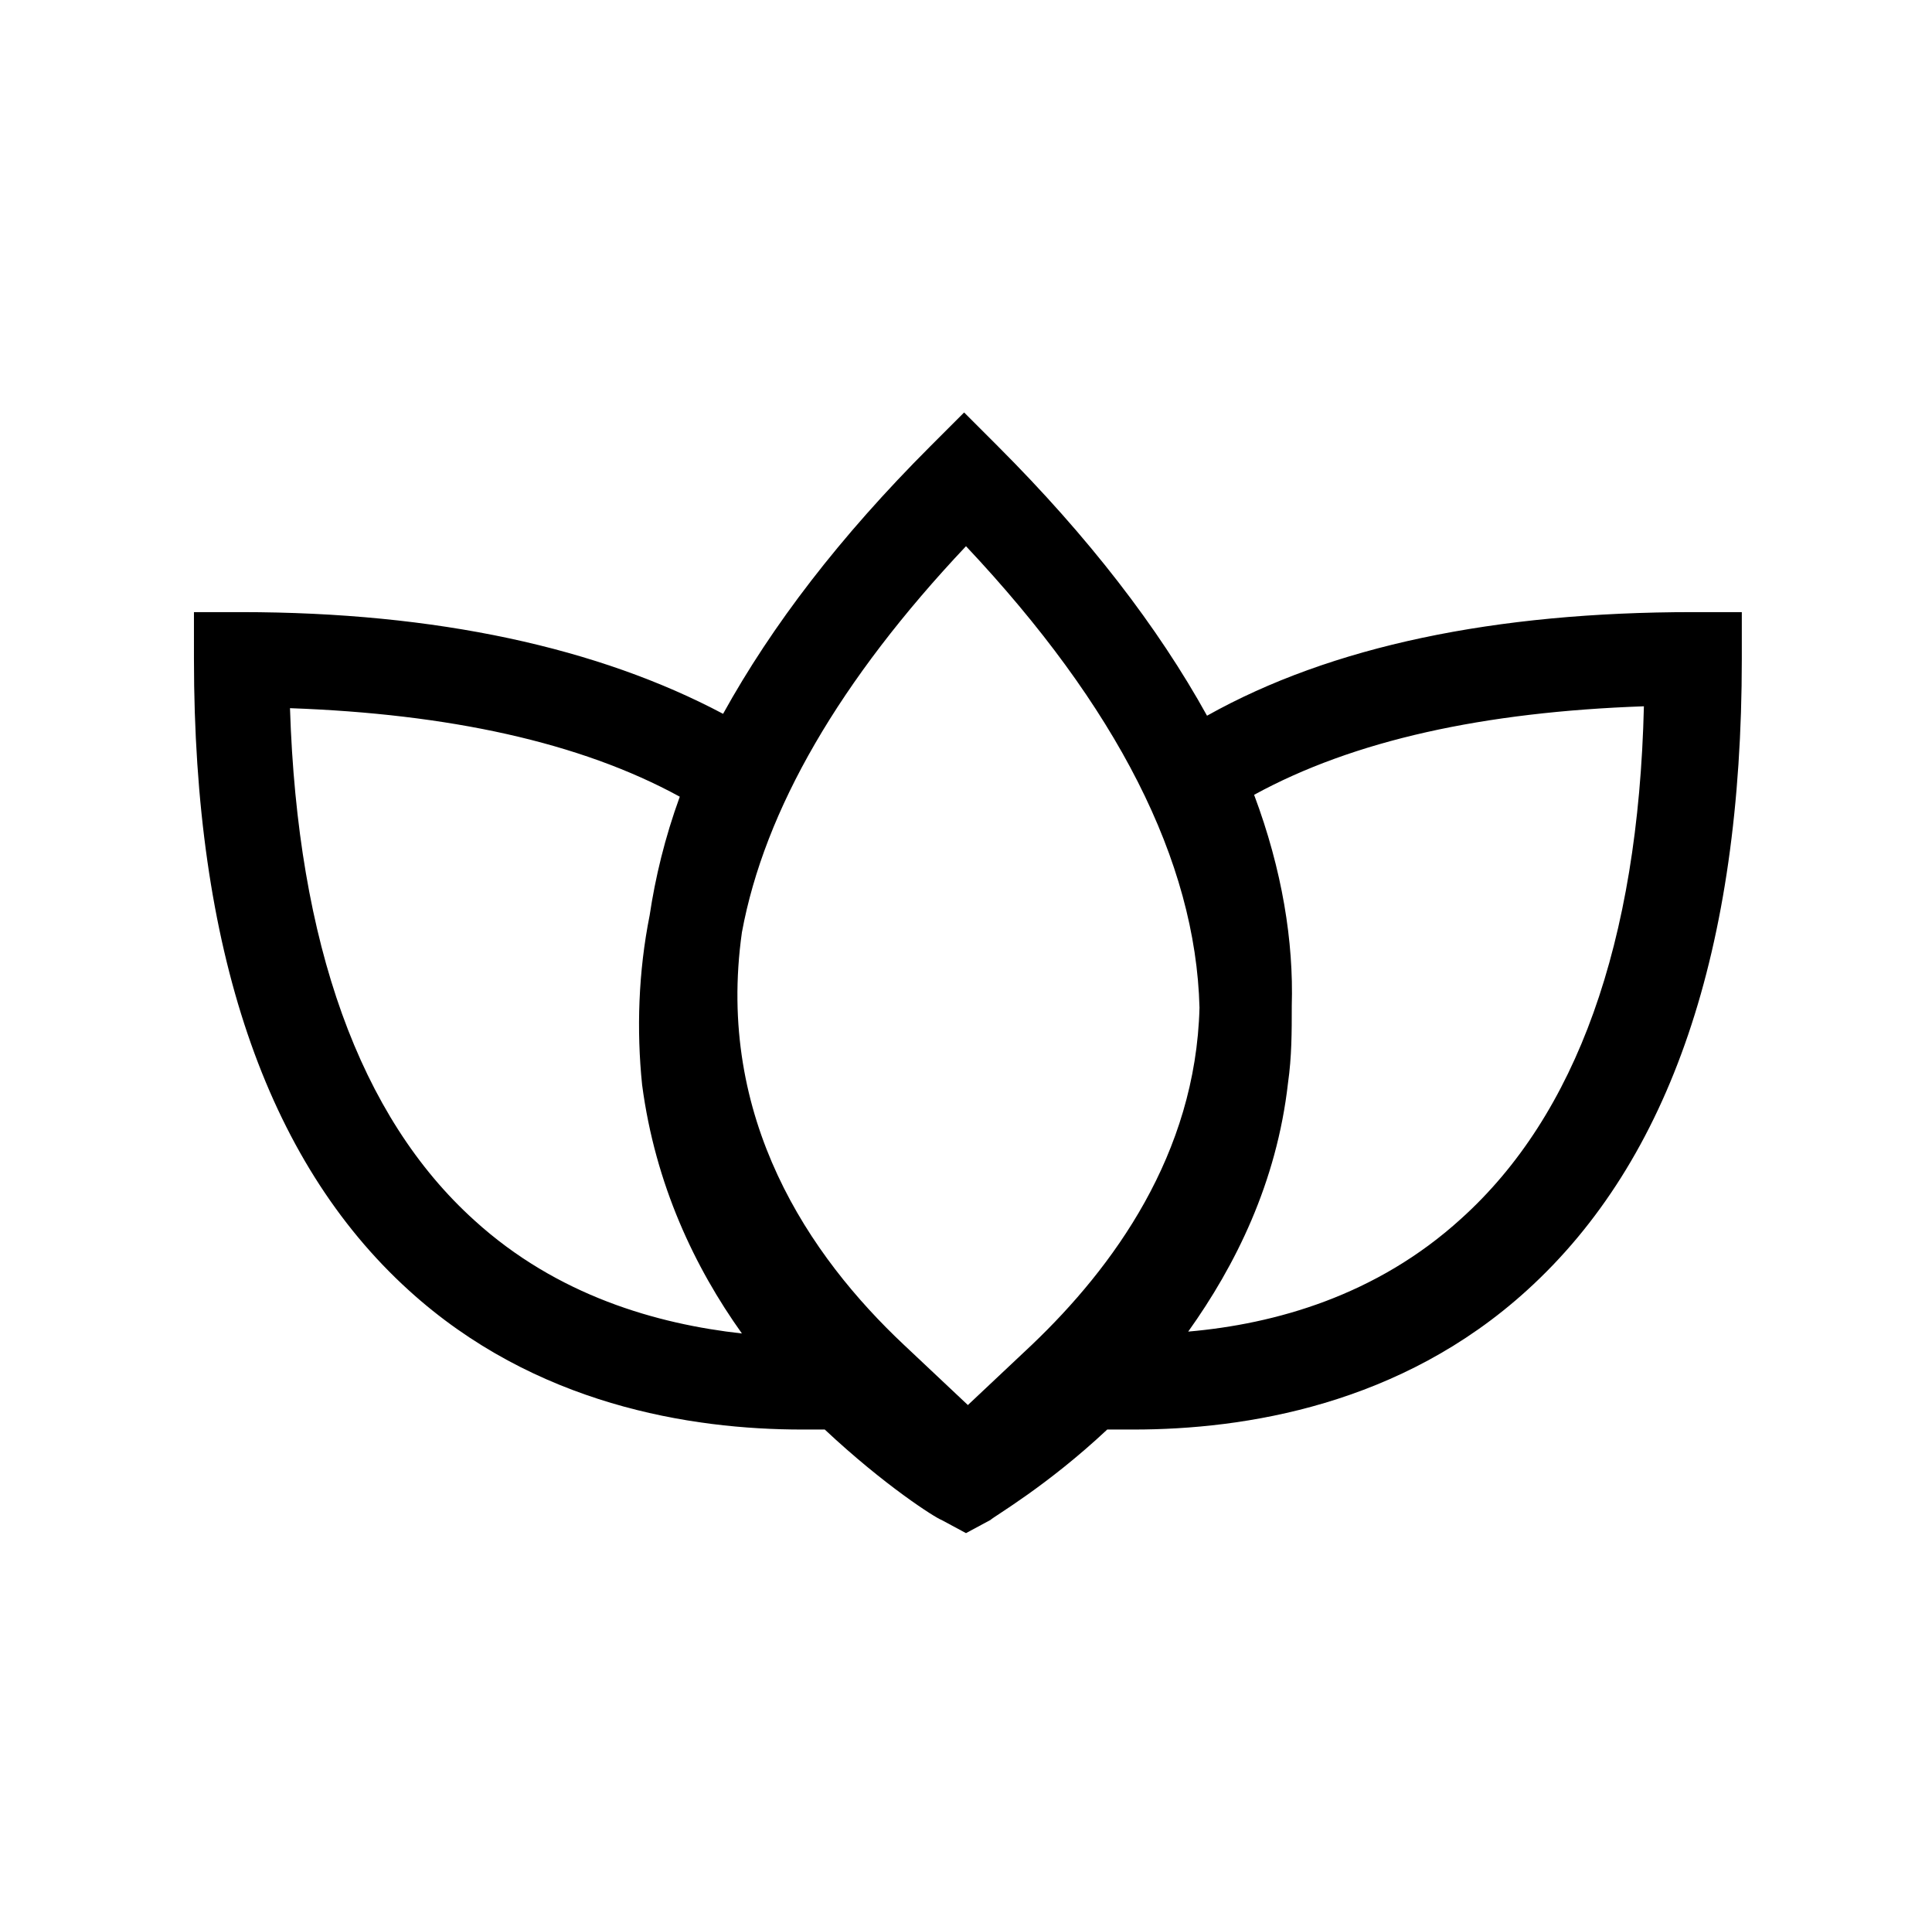
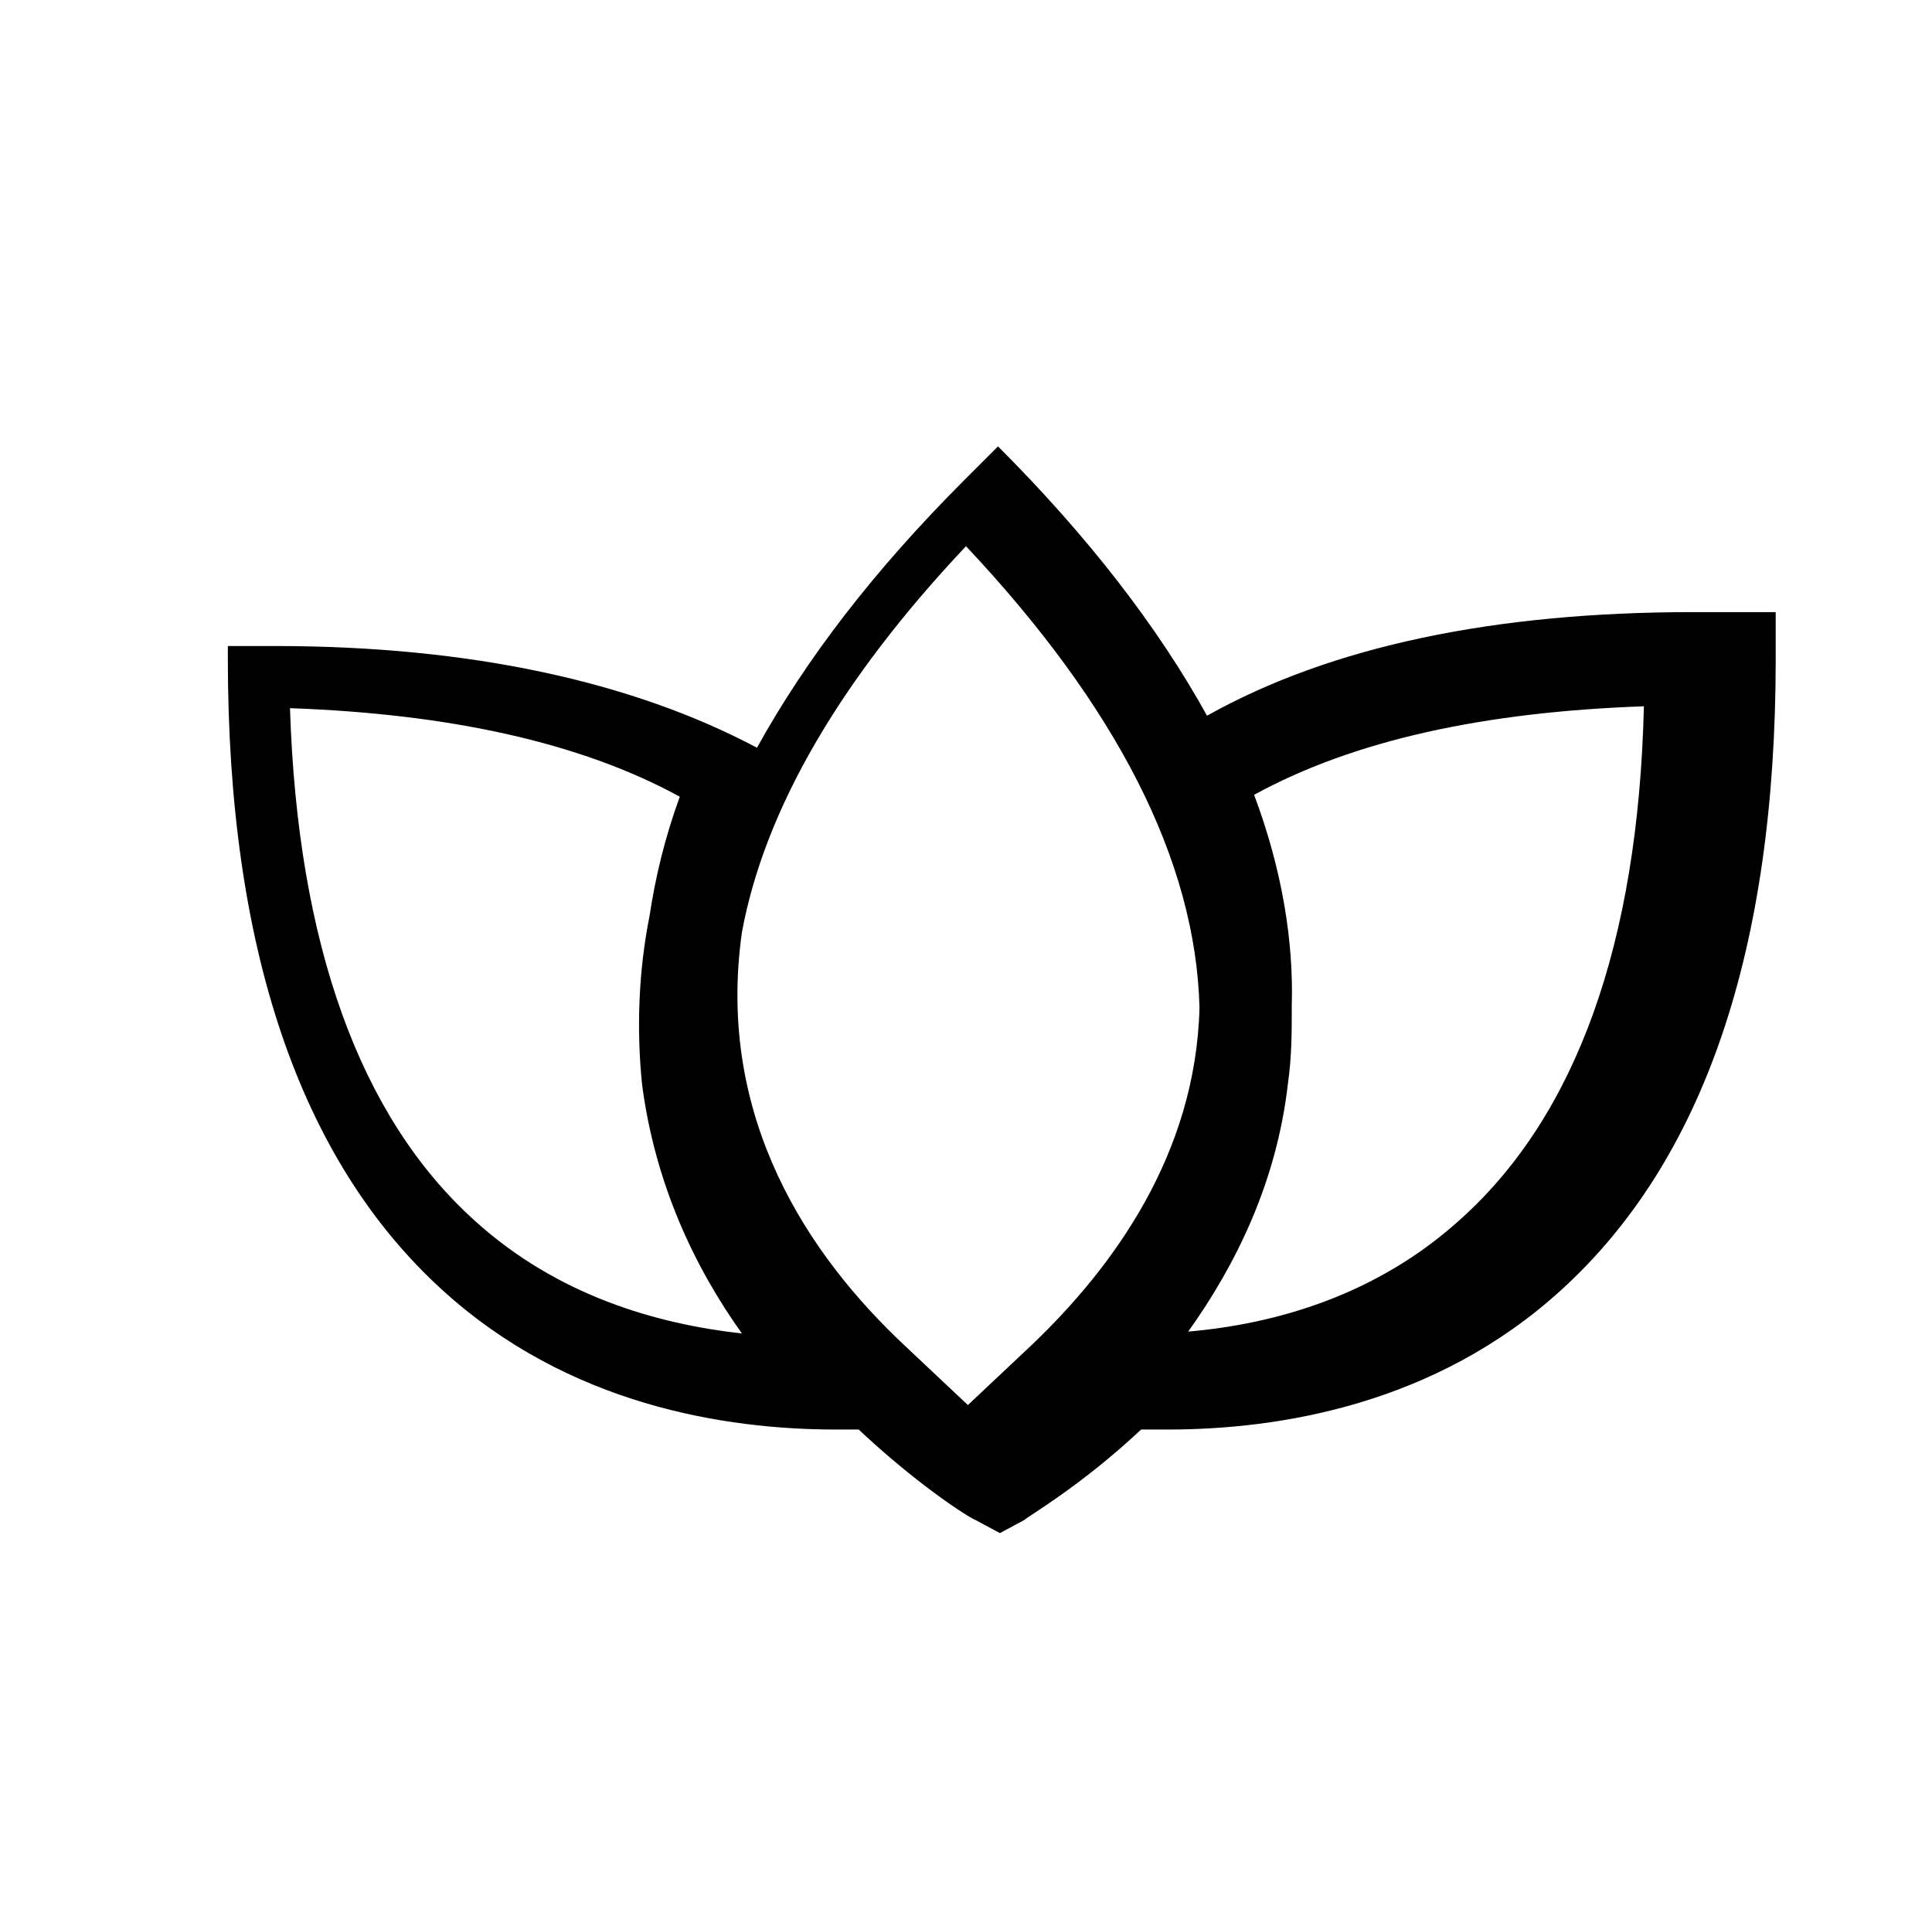
<svg xmlns="http://www.w3.org/2000/svg" xml:space="preserve" style="enable-background:new 0 0 102.6 101.4;" viewBox="0 0 102.6 101.4" y="0px" x="0px" id="Lager_1" version="1.1">
-   <path d="M89.9,32.5c-10.5,0-19.2,1.8-25.8,5.5c-2.6-4.7-6.3-9.5-11.1-14.3l-1.8-1.8l-1.8,1.8c-4.8,4.8-8.4,9.5-11,14.2  c-6.6-3.5-15.2-5.4-25.6-5.4h-2.5V35c0,15.3,3.8,26.6,11.4,33.5c6.7,6.1,15,7.4,20.9,7.4c0.4,0,0.8,0,1.2,0c3.2,3,5.9,4.7,6.2,4.8  l1.3,0.7l1.3-0.7c0.2-0.2,3-1.8,6.2-4.8c0.5,0,0.9,0,1.4,0c5.9,0,14.2-1.3,20.9-7.4c7.6-6.9,11.4-18.1,11.4-33.5v-2.5  C92.4,32.5,89.9,32.5,89.9,32.5z M25.2,64.8c-6.1-5.5-9.4-14.7-9.8-27.2h0c8.4,0.3,15.4,1.8,20.7,4.7c-0.8,2.2-1.3,4.3-1.6,6.3  c-0.6,3-0.7,6.1-0.4,9c0.7,5.3,2.8,9.7,5.3,13.2C34.9,70.3,29.6,68.8,25.2,64.8z M54.8,71.4l-3.4,3.2L48,71.4c-5-4.7-10-12-8.6-21.9  C40.6,43,44.6,36.1,51.3,29c8,8.5,12.2,16.7,12.4,24.5C63.5,61.3,59.1,67.3,54.8,71.4z M77.6,64.7L77.6,64.7  c-4.5,4.1-9.9,5.6-14.5,6c2.5-3.5,4.7-7.9,5.3-13.2c0.2-1.4,0.2-2.7,0.2-4.1c0.1-3.4-0.5-7.2-2-11.2c5.3-2.9,12.2-4.4,20.7-4.7  C87,50.1,83.7,59.2,77.6,64.7z" />
+   <path d="M89.9,32.5c-10.5,0-19.2,1.8-25.8,5.5c-2.6-4.7-6.3-9.5-11.1-14.3l-1.8,1.8c-4.8,4.8-8.4,9.5-11,14.2  c-6.6-3.5-15.2-5.4-25.6-5.4h-2.5V35c0,15.3,3.8,26.6,11.4,33.5c6.7,6.1,15,7.4,20.9,7.4c0.4,0,0.8,0,1.2,0c3.2,3,5.9,4.7,6.2,4.8  l1.3,0.7l1.3-0.7c0.2-0.2,3-1.8,6.2-4.8c0.5,0,0.9,0,1.4,0c5.9,0,14.2-1.3,20.9-7.4c7.6-6.9,11.4-18.1,11.4-33.5v-2.5  C92.4,32.5,89.9,32.5,89.9,32.5z M25.2,64.8c-6.1-5.5-9.4-14.7-9.8-27.2h0c8.4,0.3,15.4,1.8,20.7,4.7c-0.8,2.2-1.3,4.3-1.6,6.3  c-0.6,3-0.7,6.1-0.4,9c0.7,5.3,2.8,9.7,5.3,13.2C34.9,70.3,29.6,68.8,25.2,64.8z M54.8,71.4l-3.4,3.2L48,71.4c-5-4.7-10-12-8.6-21.9  C40.6,43,44.6,36.1,51.3,29c8,8.5,12.2,16.7,12.4,24.5C63.5,61.3,59.1,67.3,54.8,71.4z M77.6,64.7L77.6,64.7  c-4.5,4.1-9.9,5.6-14.5,6c2.5-3.5,4.7-7.9,5.3-13.2c0.2-1.4,0.2-2.7,0.2-4.1c0.1-3.4-0.5-7.2-2-11.2c5.3-2.9,12.2-4.4,20.7-4.7  C87,50.1,83.7,59.2,77.6,64.7z" />
</svg>